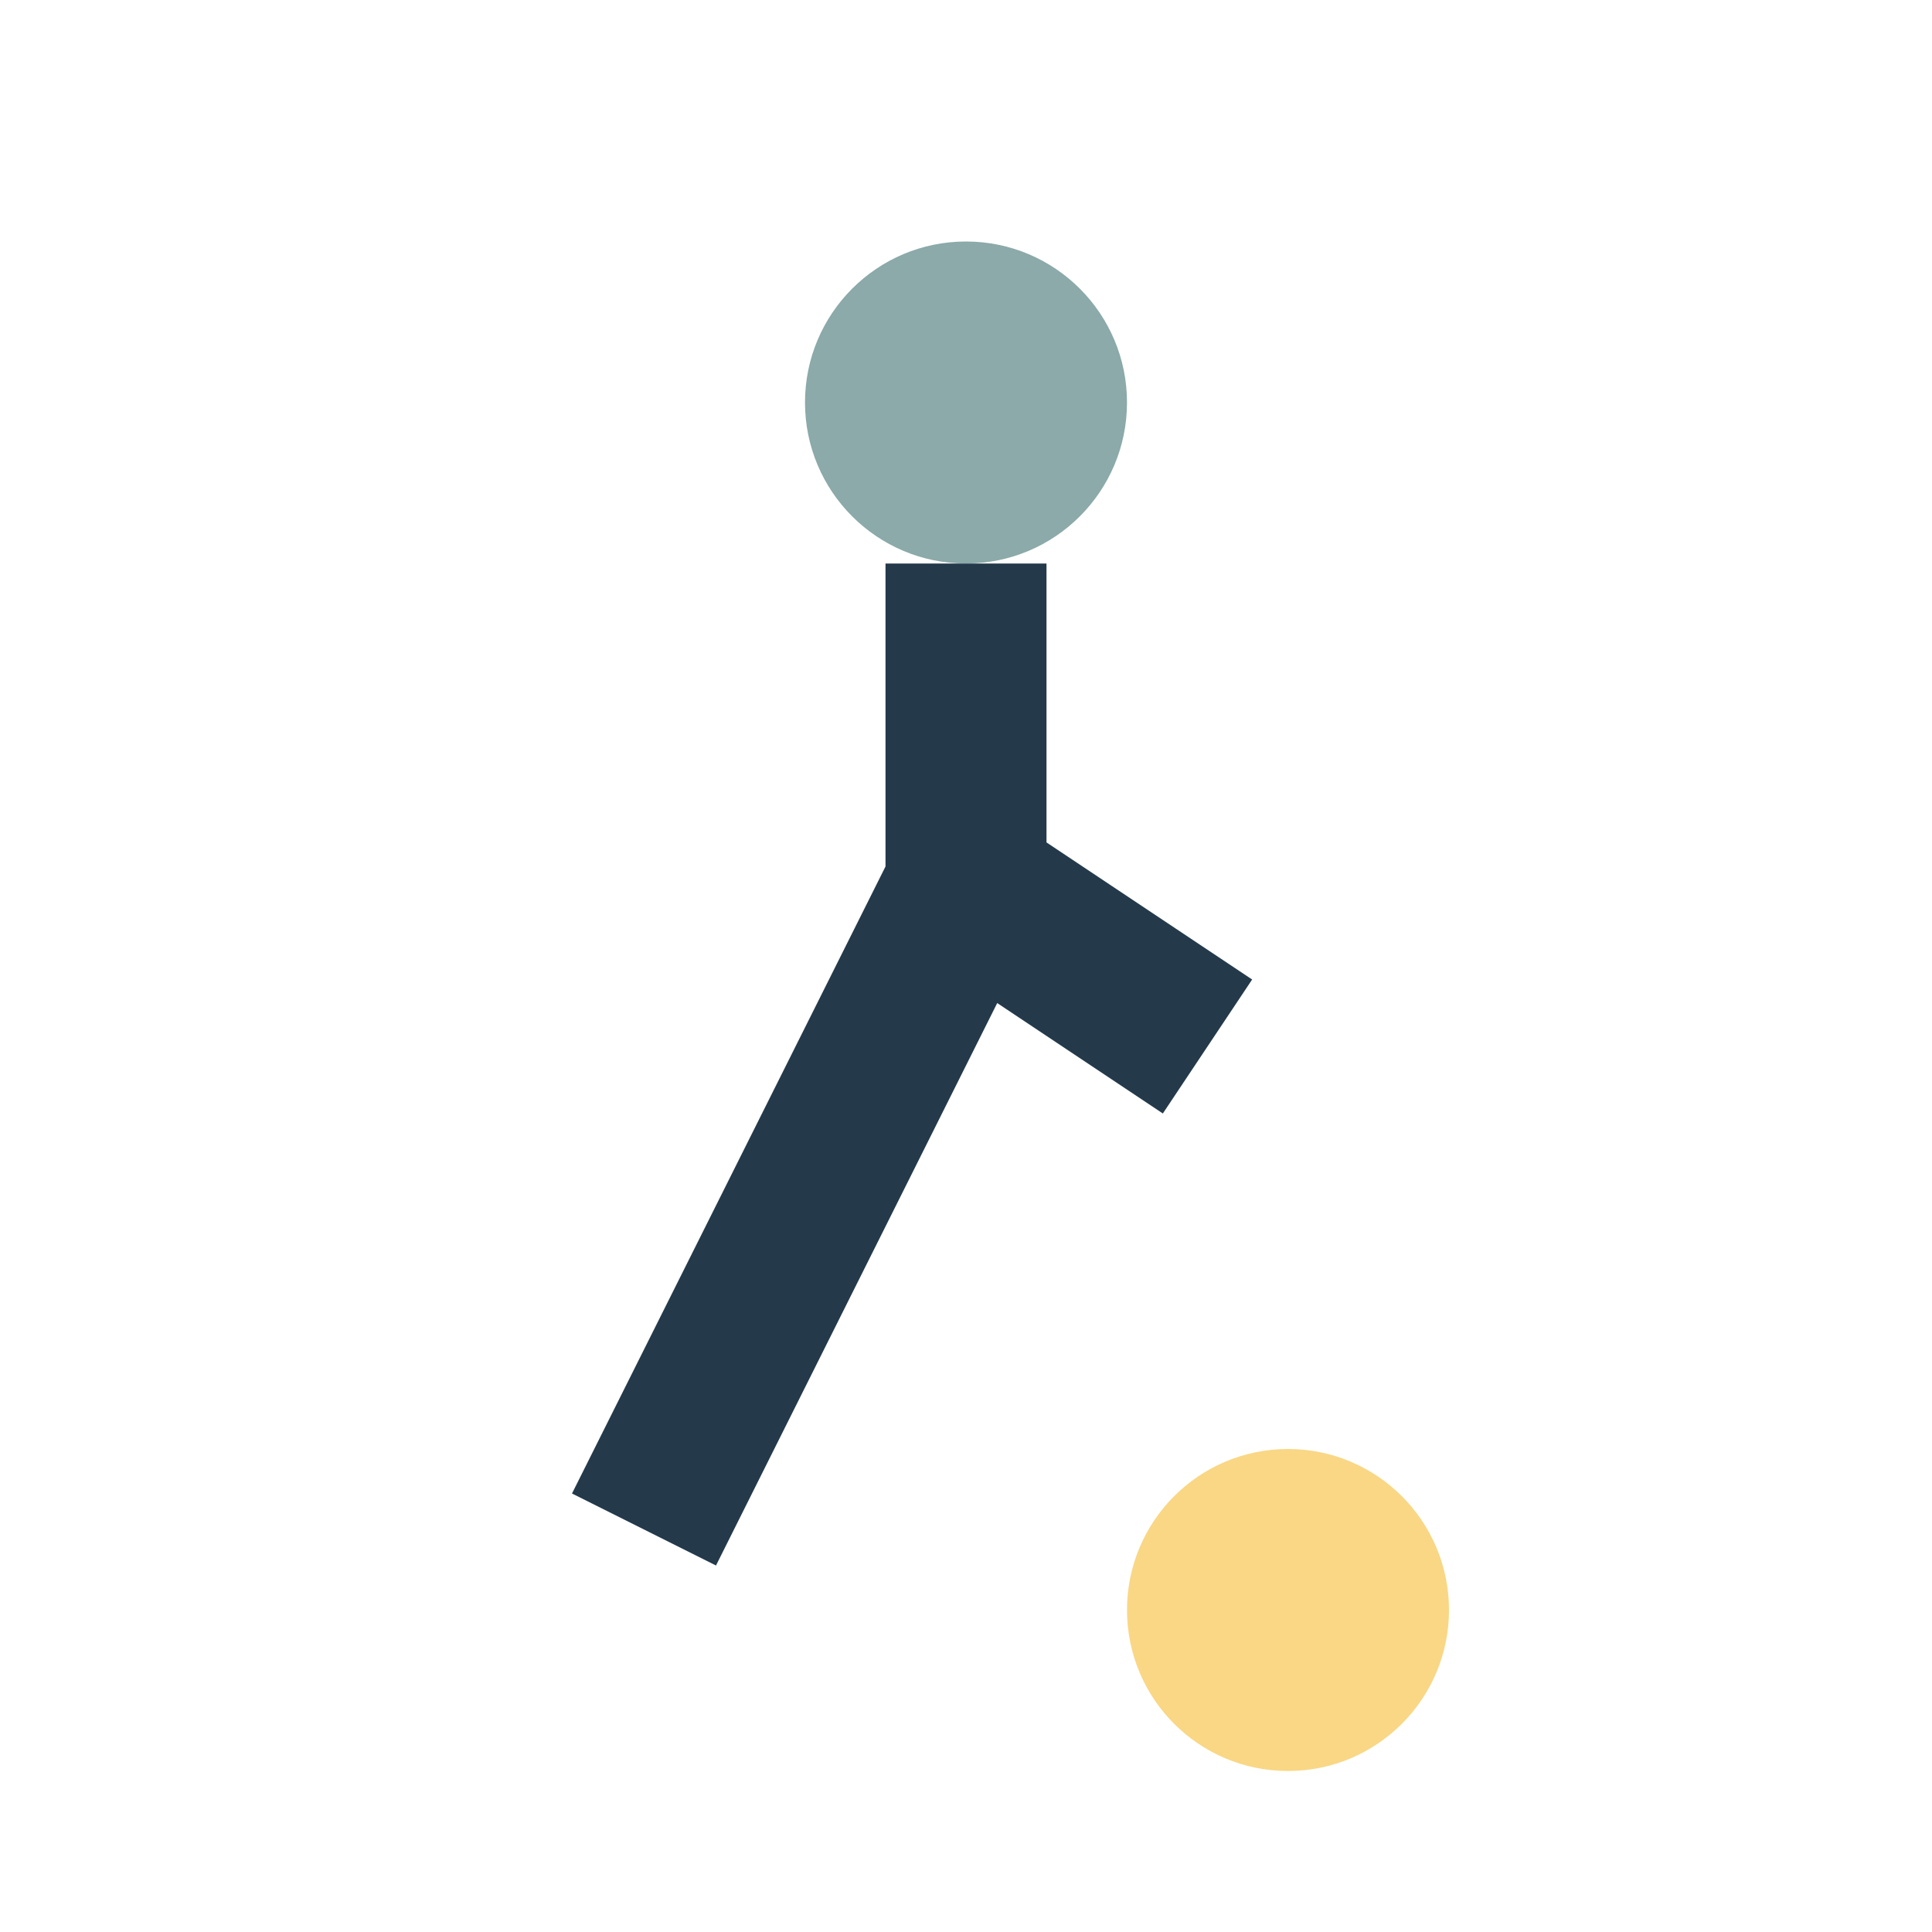
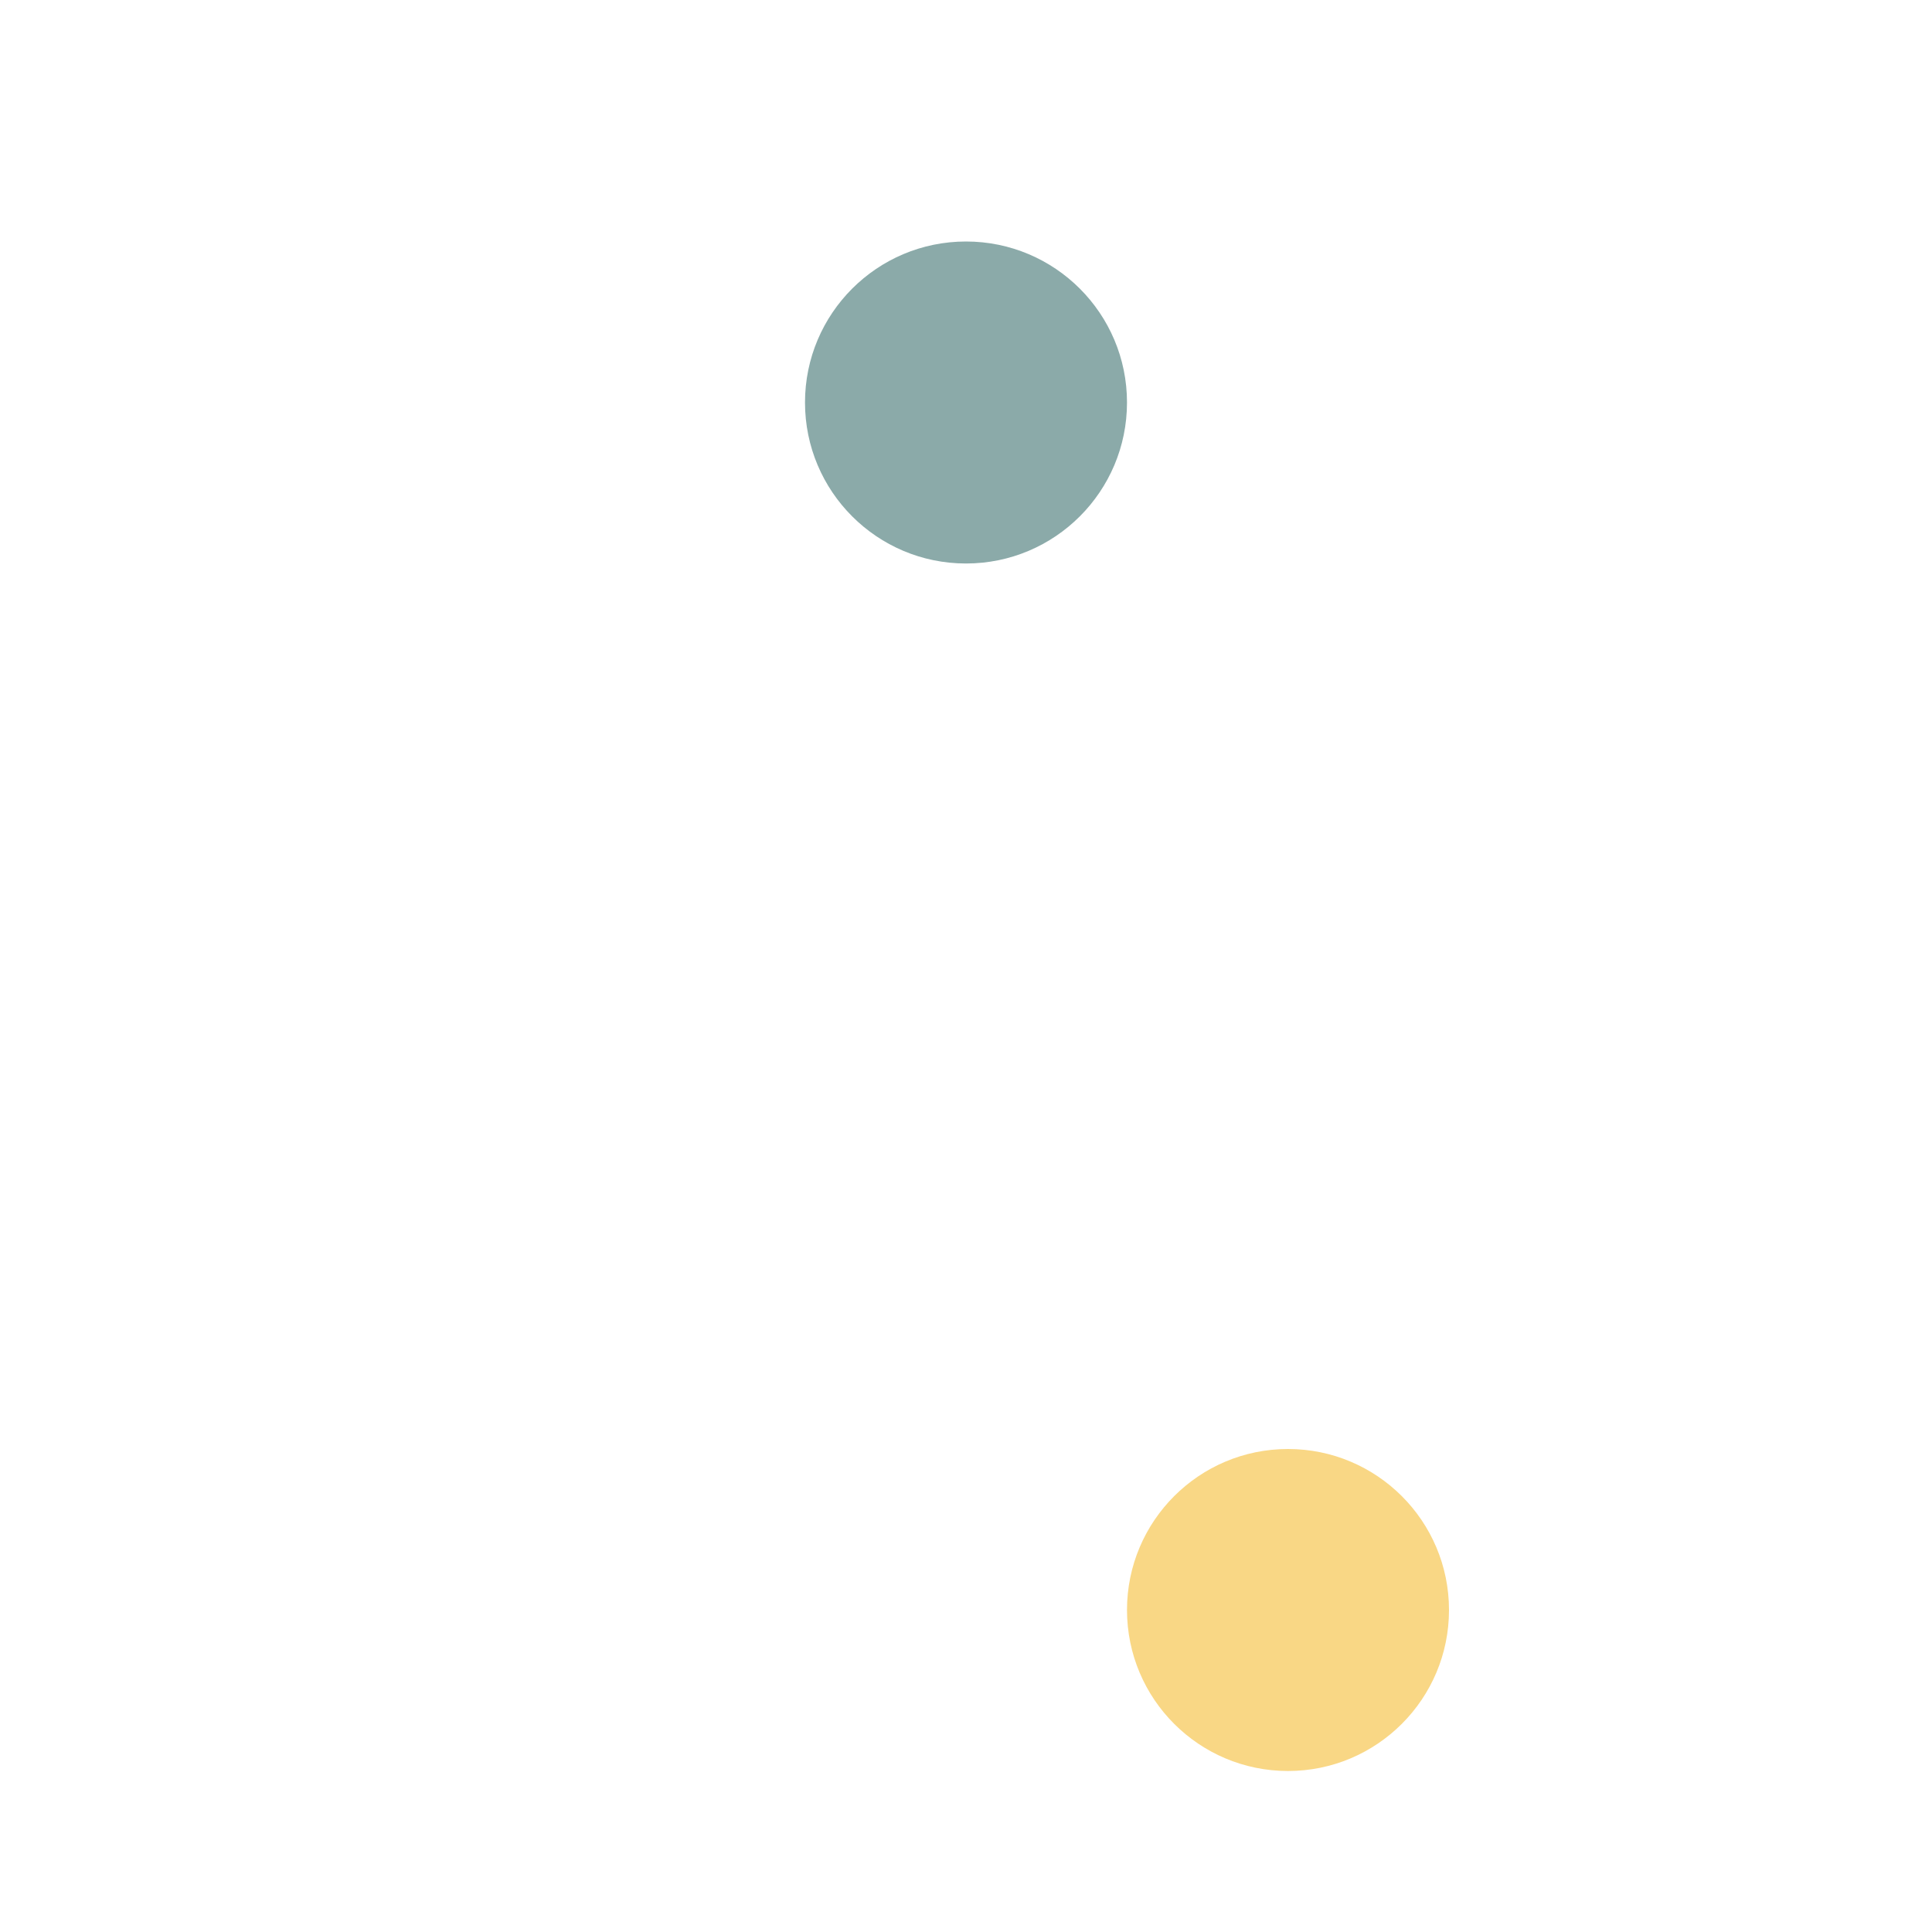
<svg xmlns="http://www.w3.org/2000/svg" viewBox="0 0 24 24" width="24" height="24">
  <circle cx="12" cy="5" r="2" fill="#8BAAA9" />
-   <path d="M12 7v4l3 2m-3-2-4 8" stroke="#243A4B" stroke-width="2" fill="none" />
  <circle cx="16" cy="20" r="2" fill="#F9D785" />
</svg>